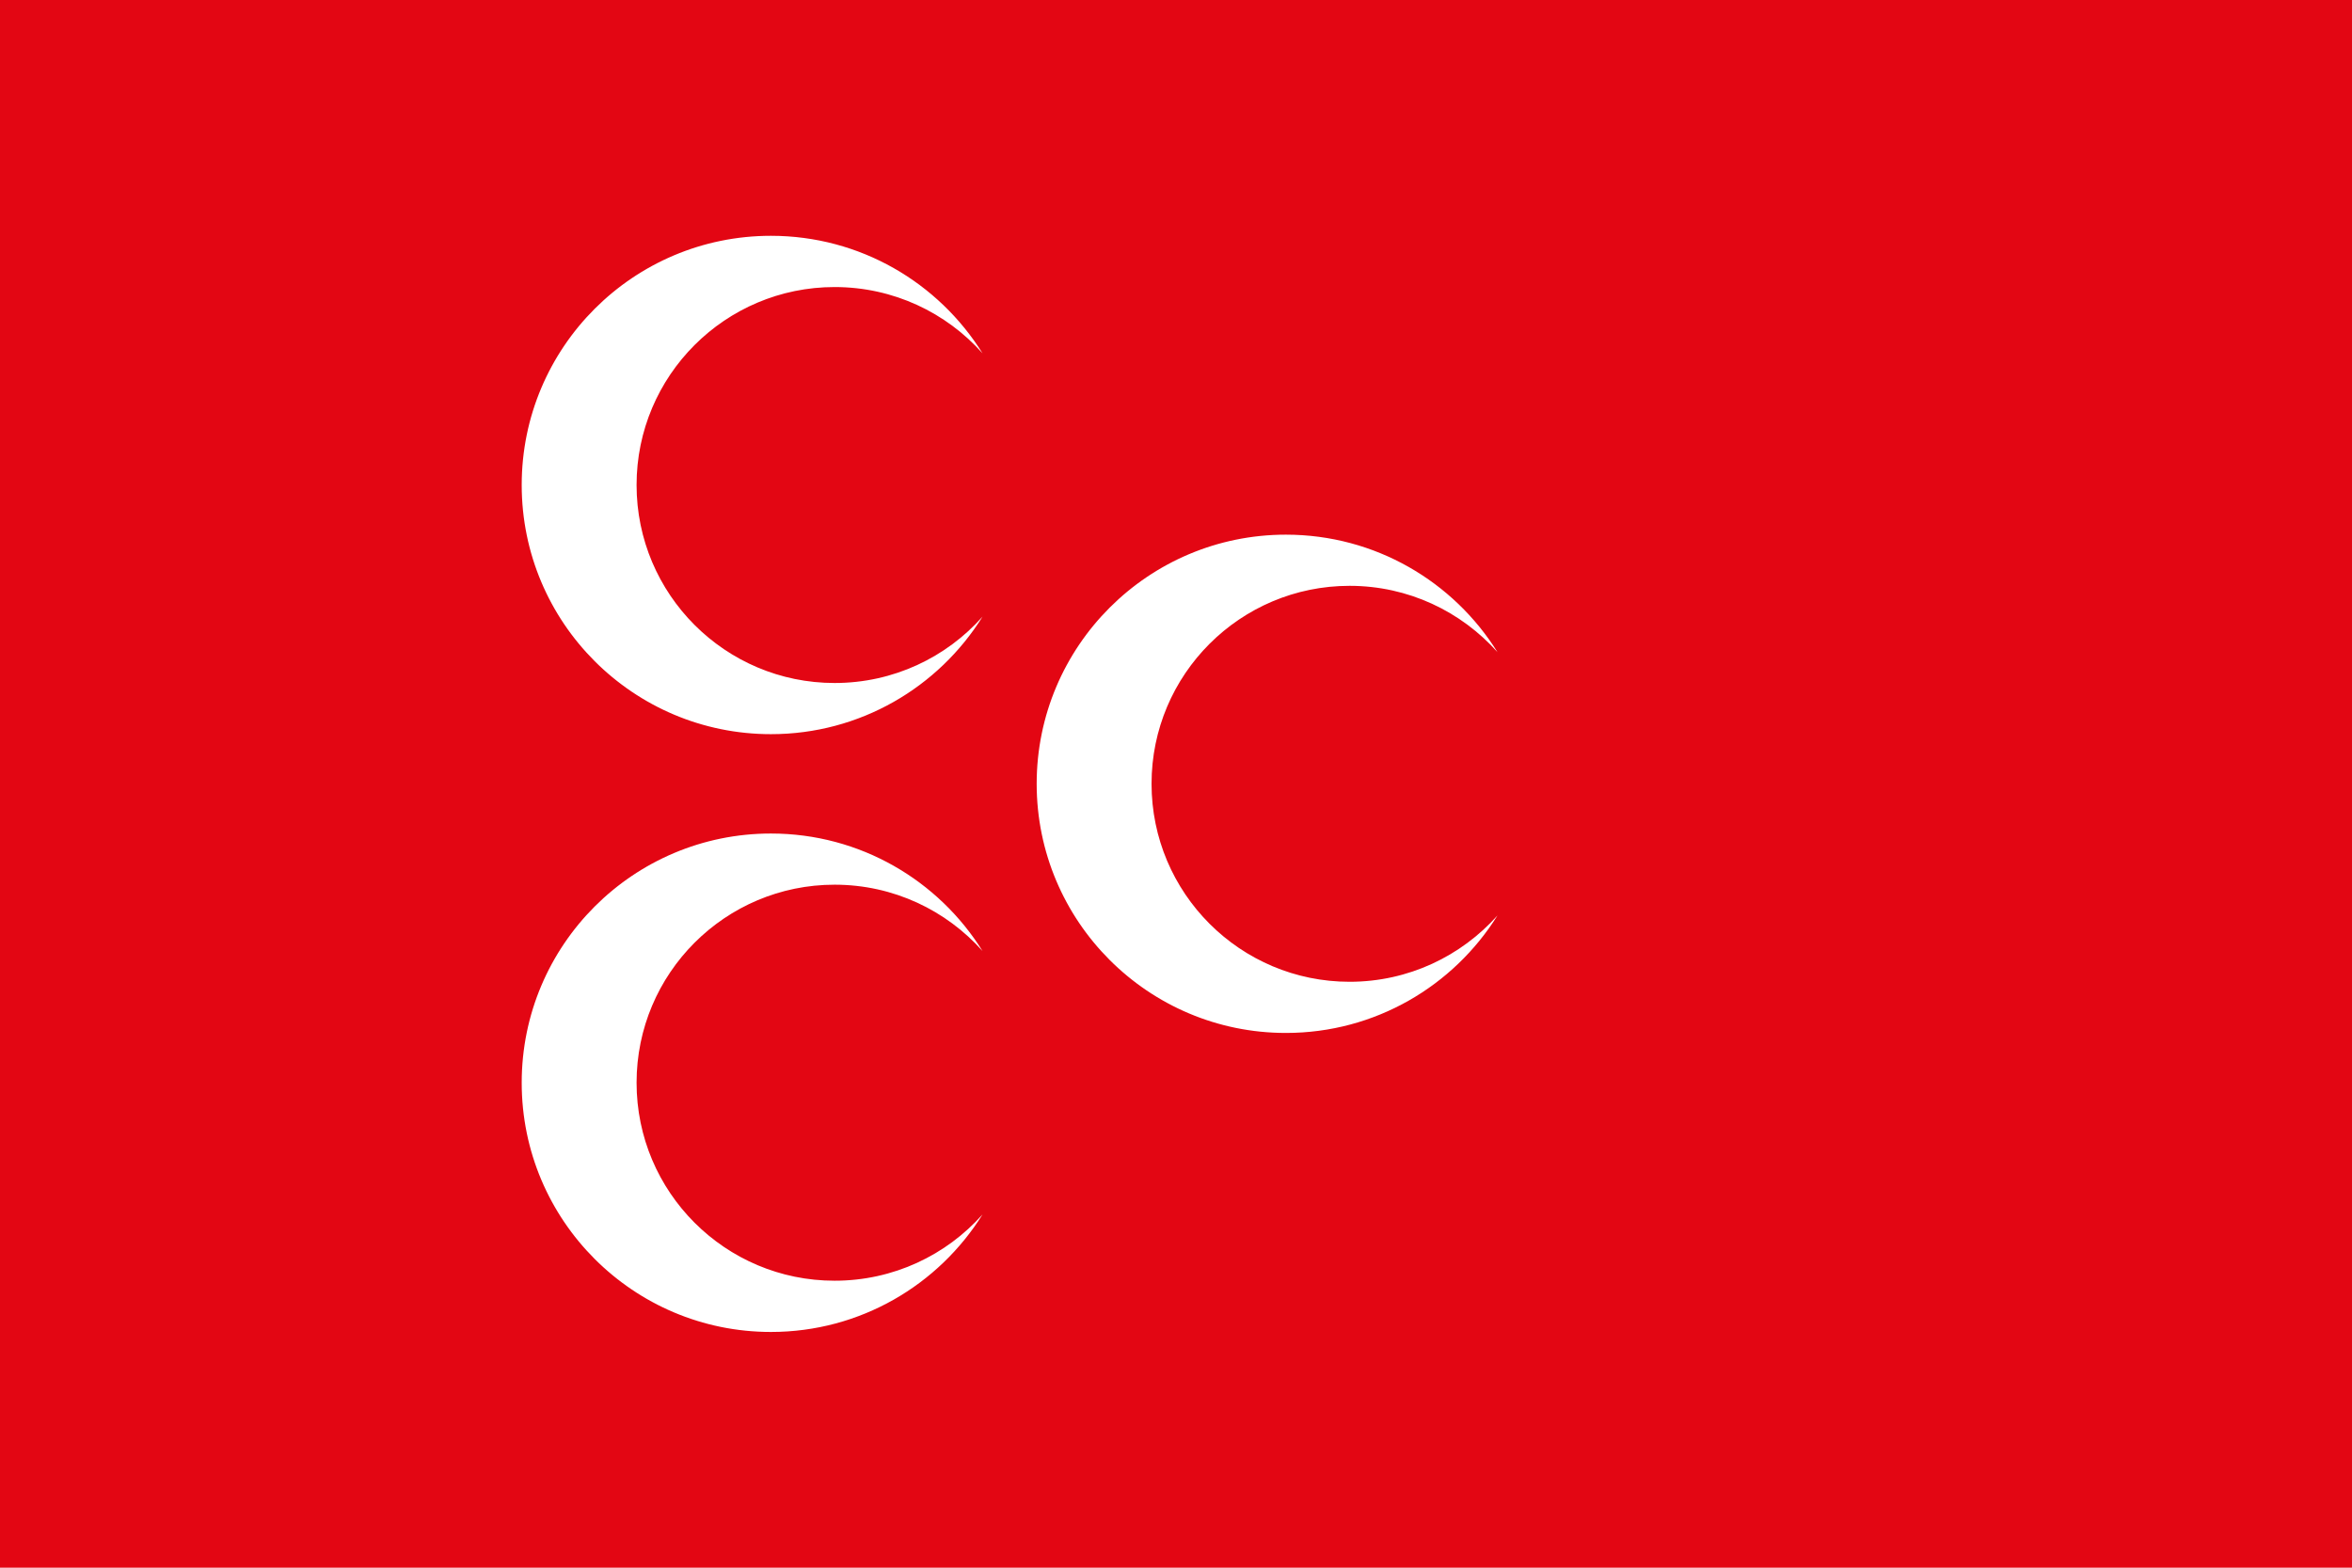
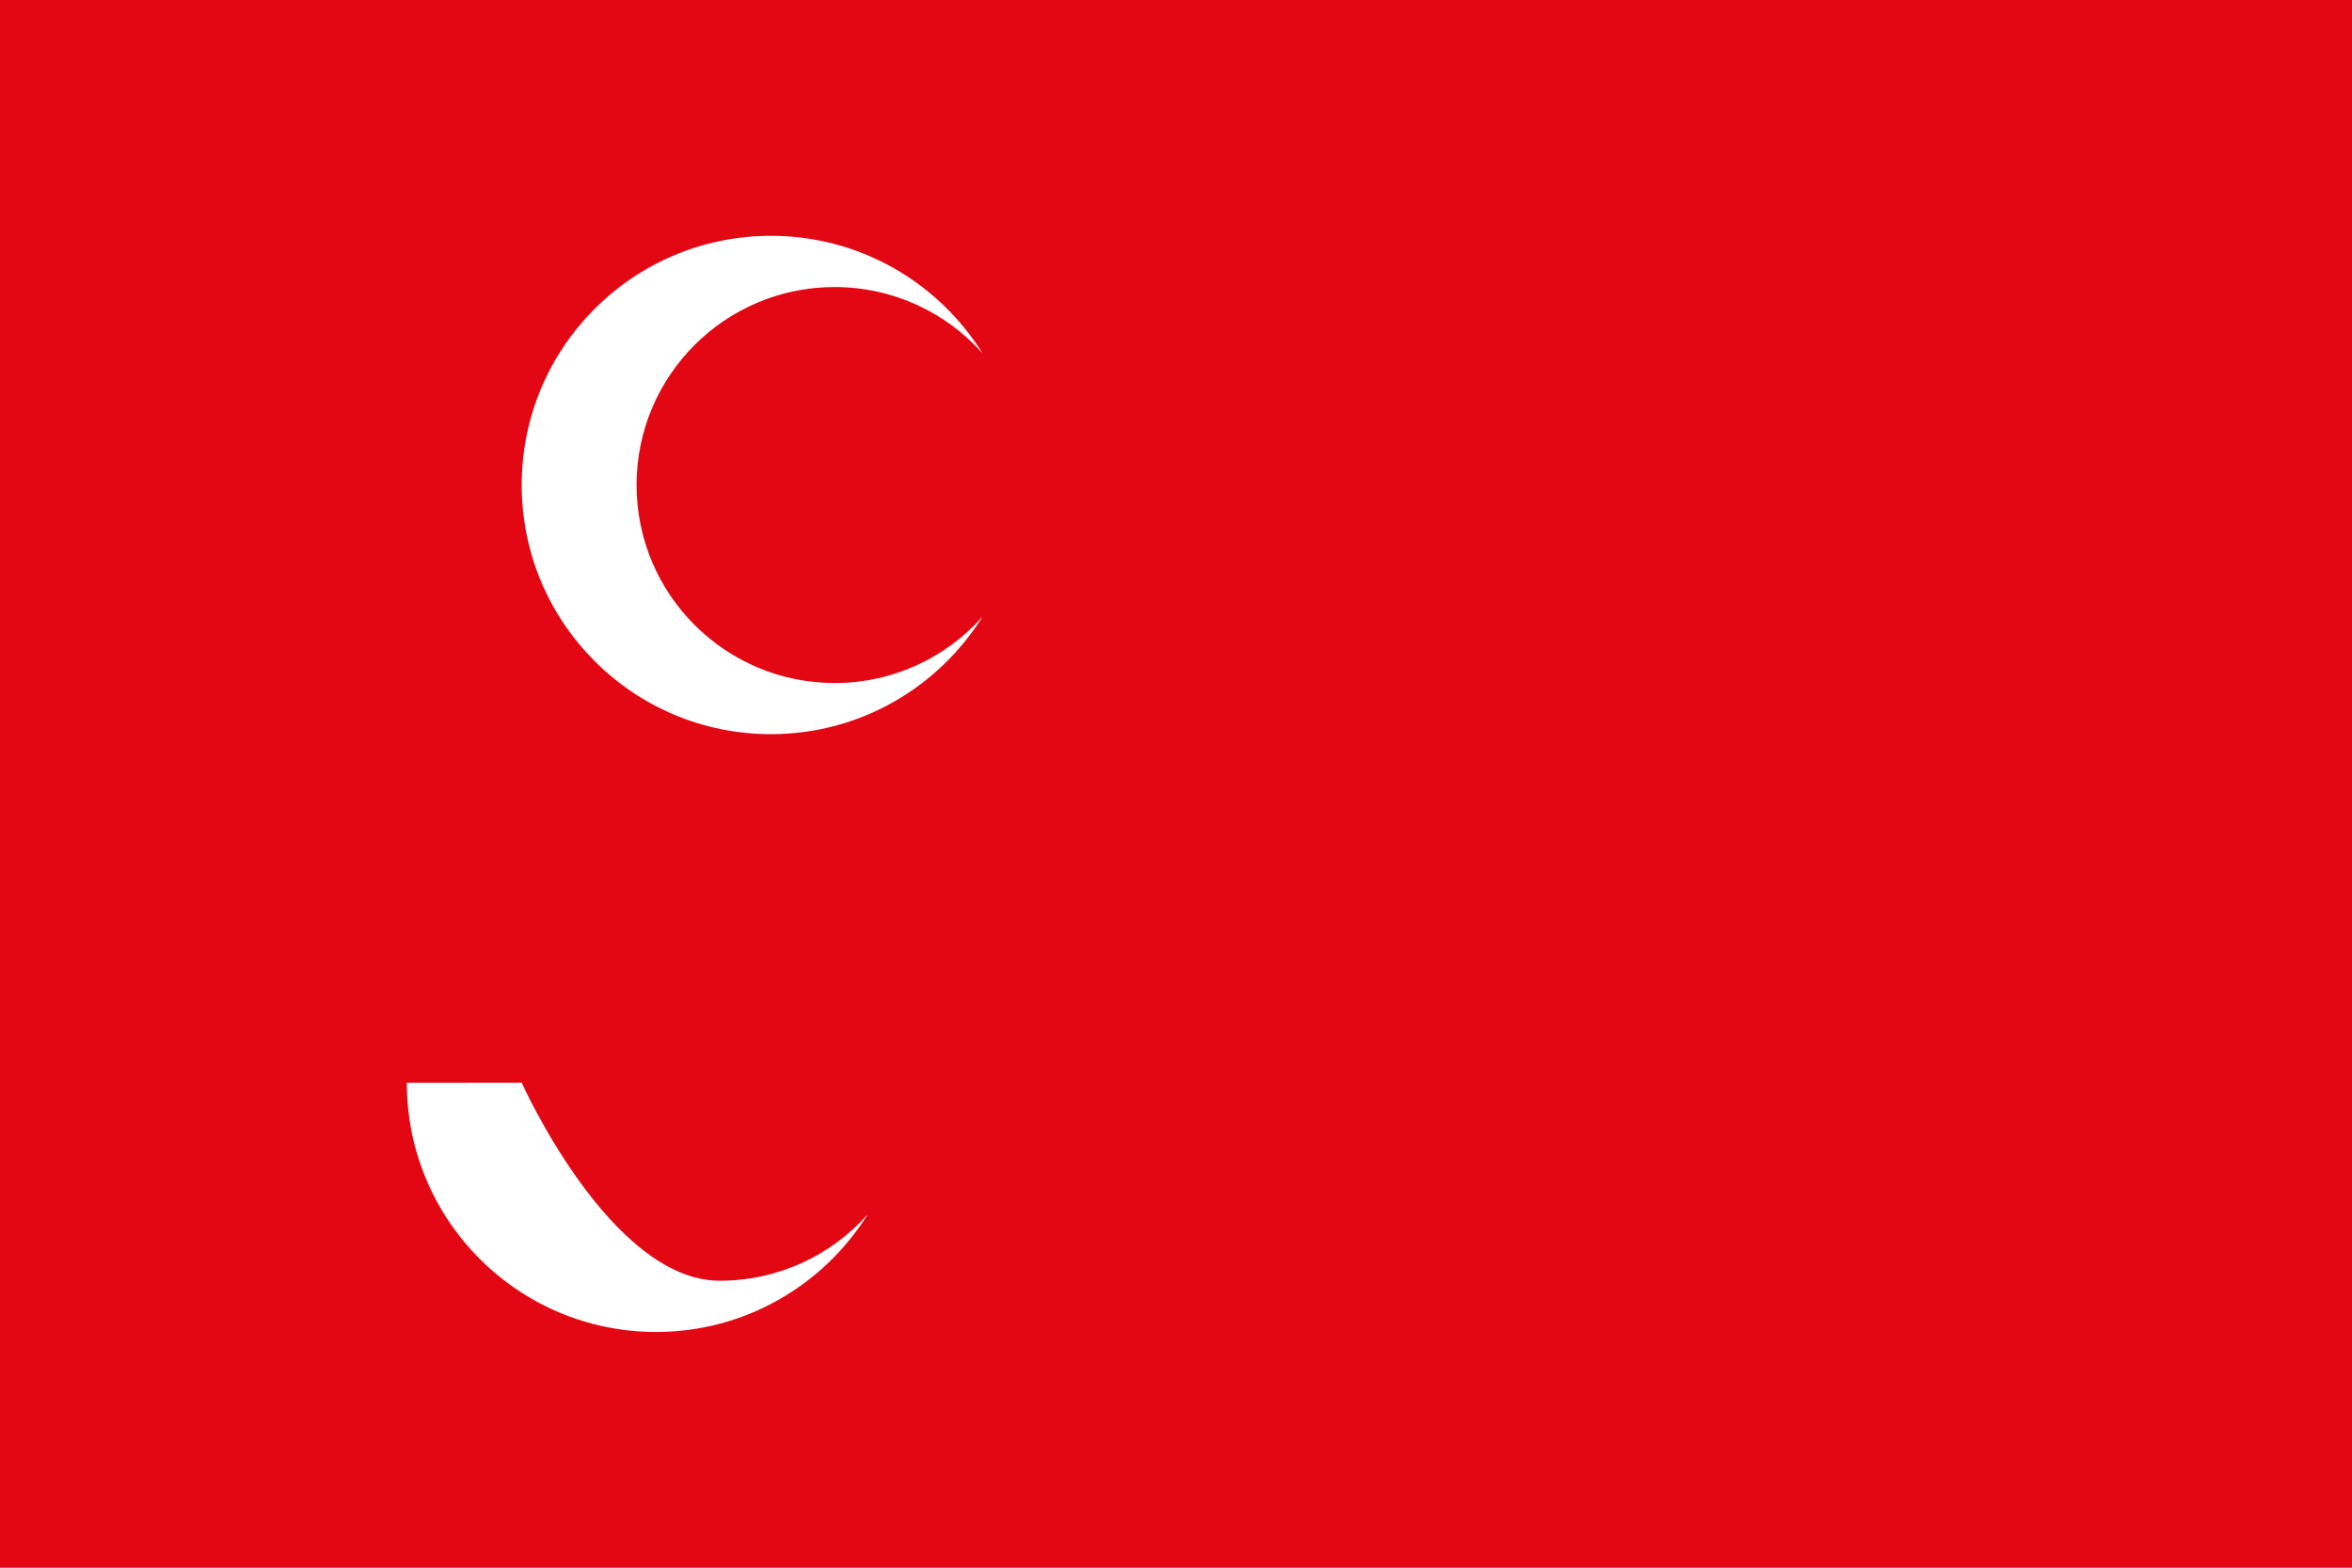
<svg xmlns="http://www.w3.org/2000/svg" id="Layer_2" data-name="Layer 2" width="300.57" height="200.38" viewBox="0 0 300.57 200.38">
  <defs>
    <style>
      .cls-1 {
        fill: #fff;
      }

      .cls-2 {
        fill: #e30613;
      }
    </style>
  </defs>
  <g id="Layer_1-2" data-name="Layer 1">
    <g>
      <rect class="cls-2" width="300.57" height="200.38" />
      <g>
-         <path class="cls-1" d="m132.48,100.19c0-17.59,14.26-31.85,31.85-31.85,11.41,0,21.42,6,27.04,15.02-4.64-5.2-11.39-8.48-18.9-8.48-13.98,0-25.31,11.33-25.31,25.3s11.33,25.31,25.31,25.31c7.51,0,14.26-3.28,18.9-8.48-5.62,9.02-15.64,15.02-27.04,15.02-17.59,0-31.85-14.26-31.85-31.85" />
-         <path class="cls-1" d="m66.67,138.39c0-17.59,14.26-31.85,31.85-31.85,11.41,0,21.42,6,27.04,15.02-4.63-5.2-11.39-8.48-18.9-8.48-13.98,0-25.31,11.33-25.31,25.31s11.33,25.31,25.31,25.31c7.51,0,14.27-3.27,18.9-8.47-5.62,9.02-15.64,15.02-27.04,15.02-17.59,0-31.85-14.26-31.85-31.85" />
+         <path class="cls-1" d="m66.67,138.39s11.33,25.31,25.31,25.31c7.51,0,14.27-3.27,18.9-8.47-5.62,9.02-15.64,15.02-27.04,15.02-17.59,0-31.85-14.26-31.85-31.85" />
        <path class="cls-1" d="m66.67,61.99c0-17.59,14.26-31.85,31.85-31.85,11.41,0,21.42,6,27.04,15.02-4.63-5.2-11.39-8.47-18.9-8.47-13.98,0-25.31,11.33-25.31,25.3s11.33,25.31,25.31,25.31c7.51,0,14.27-3.27,18.9-8.48-5.62,9.02-15.64,15.02-27.04,15.02-17.59,0-31.85-14.26-31.85-31.85" />
      </g>
    </g>
  </g>
</svg>